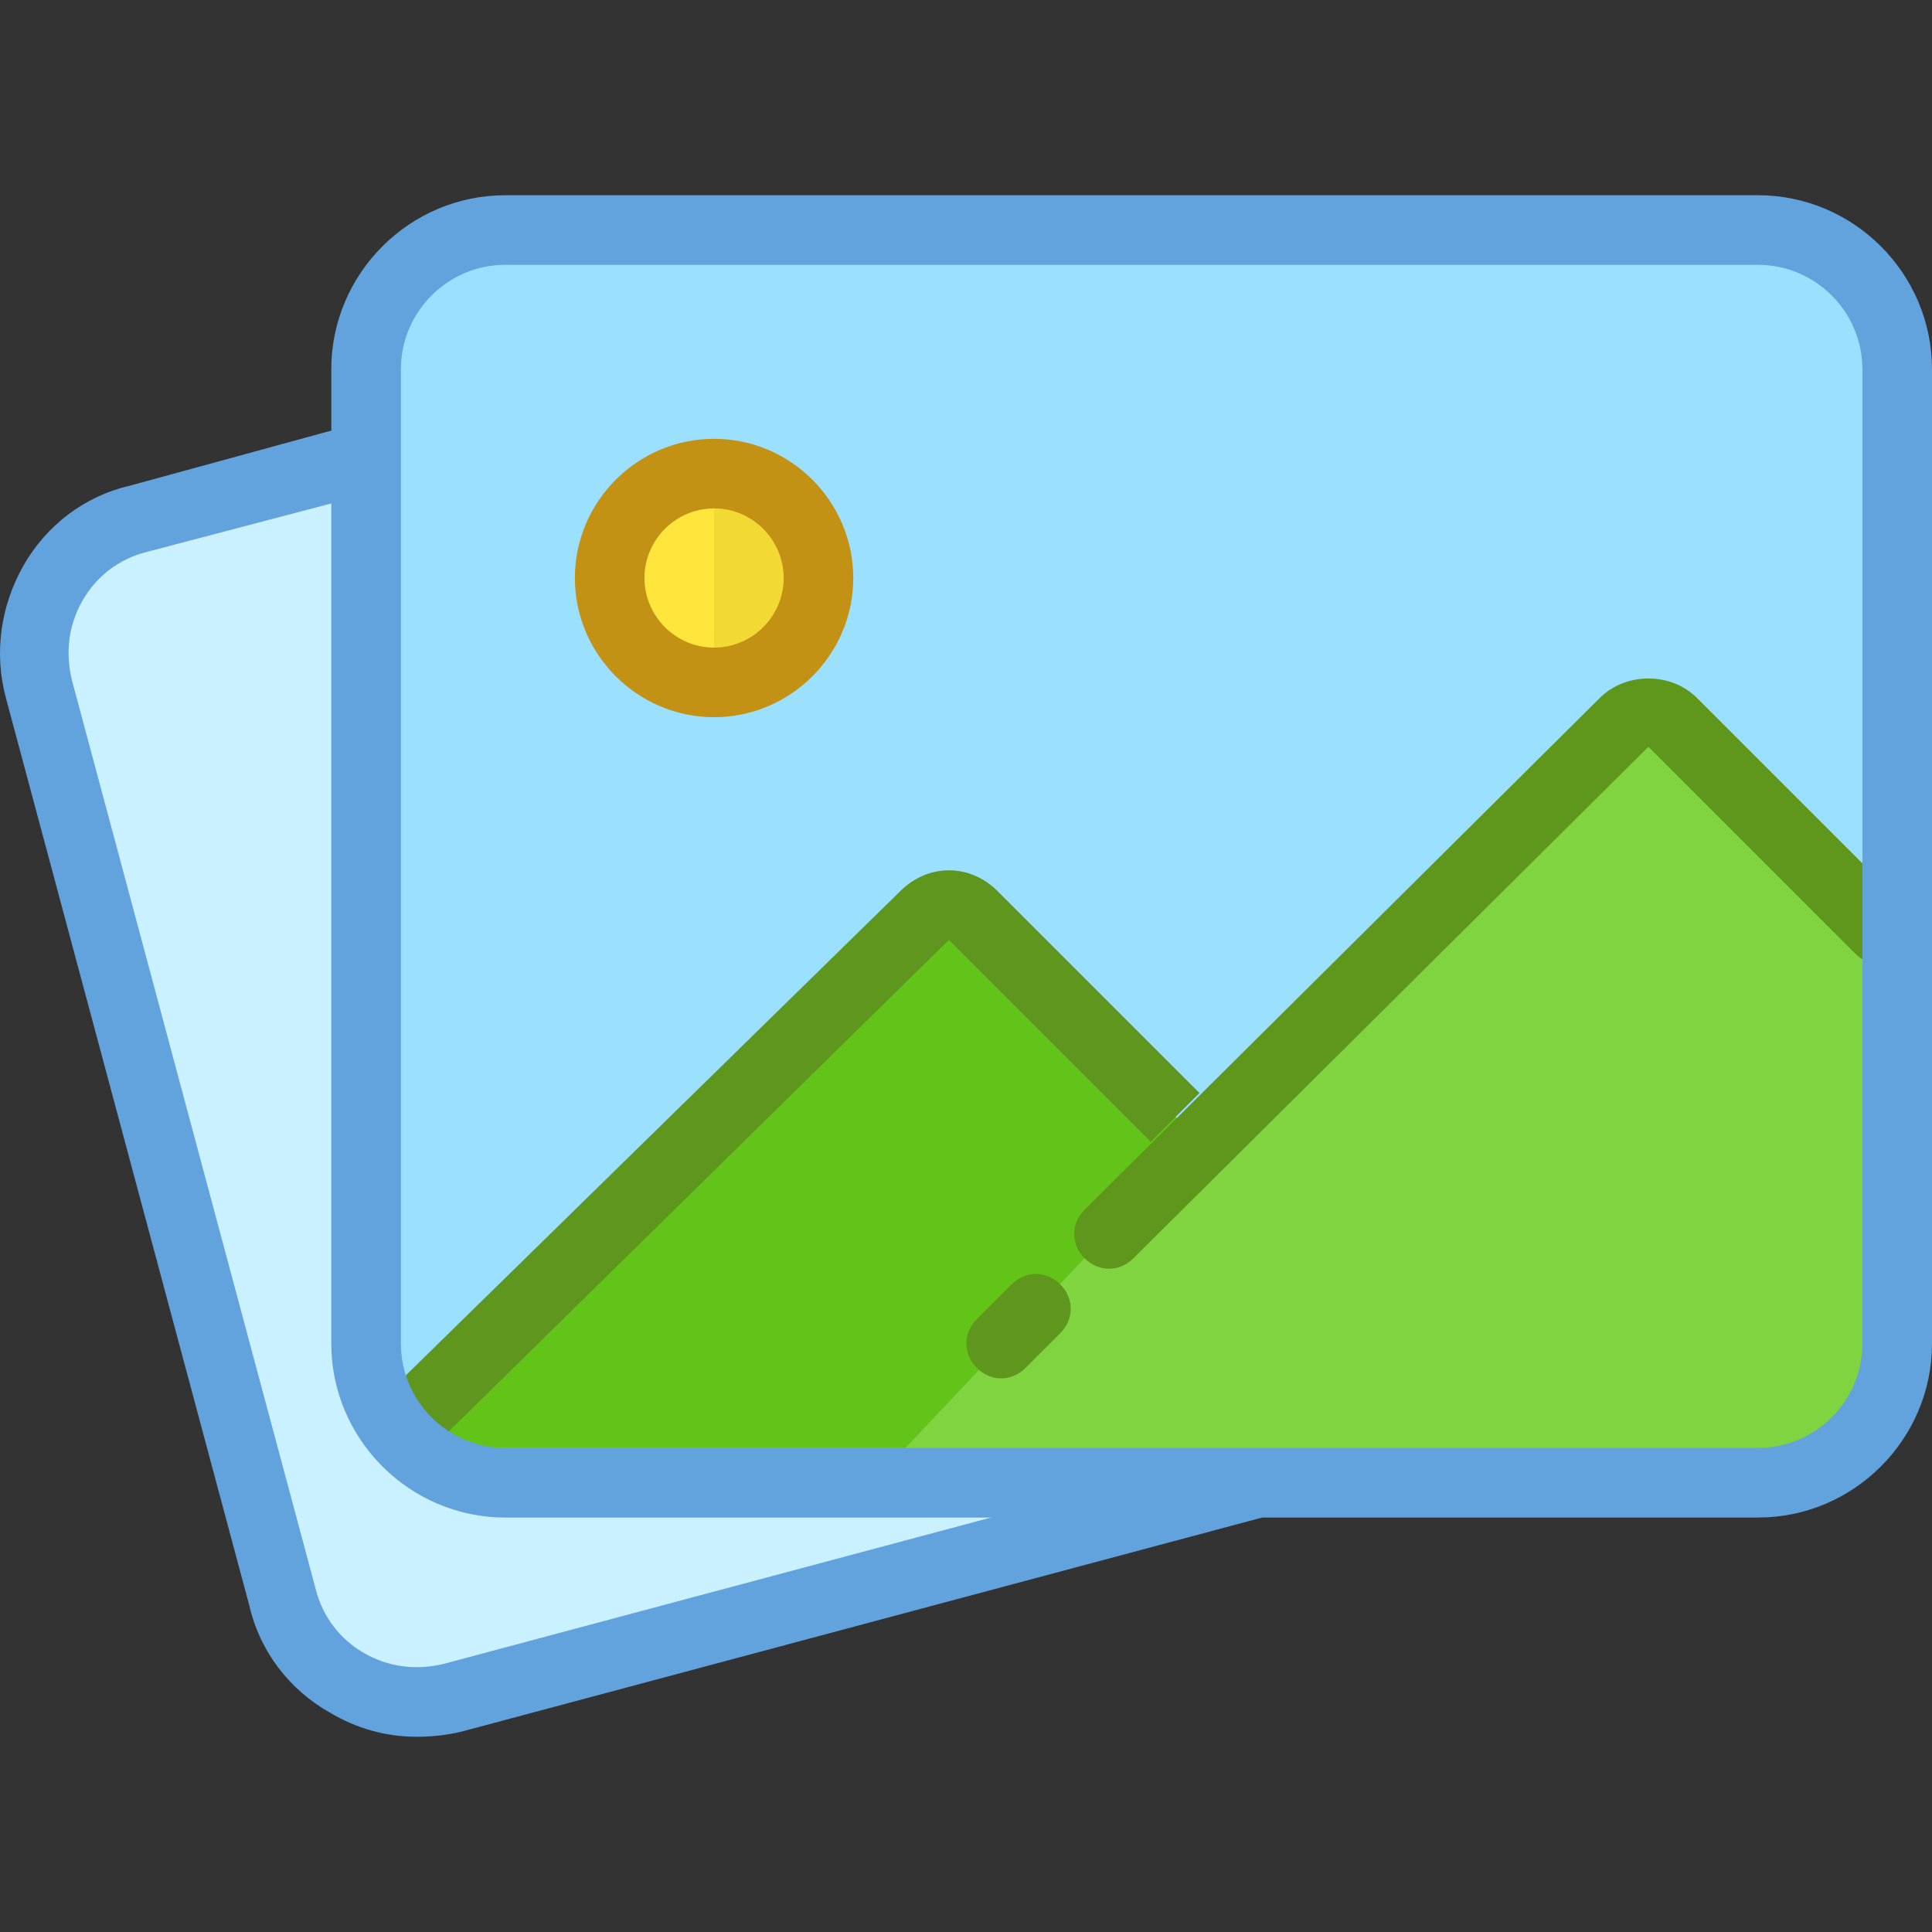
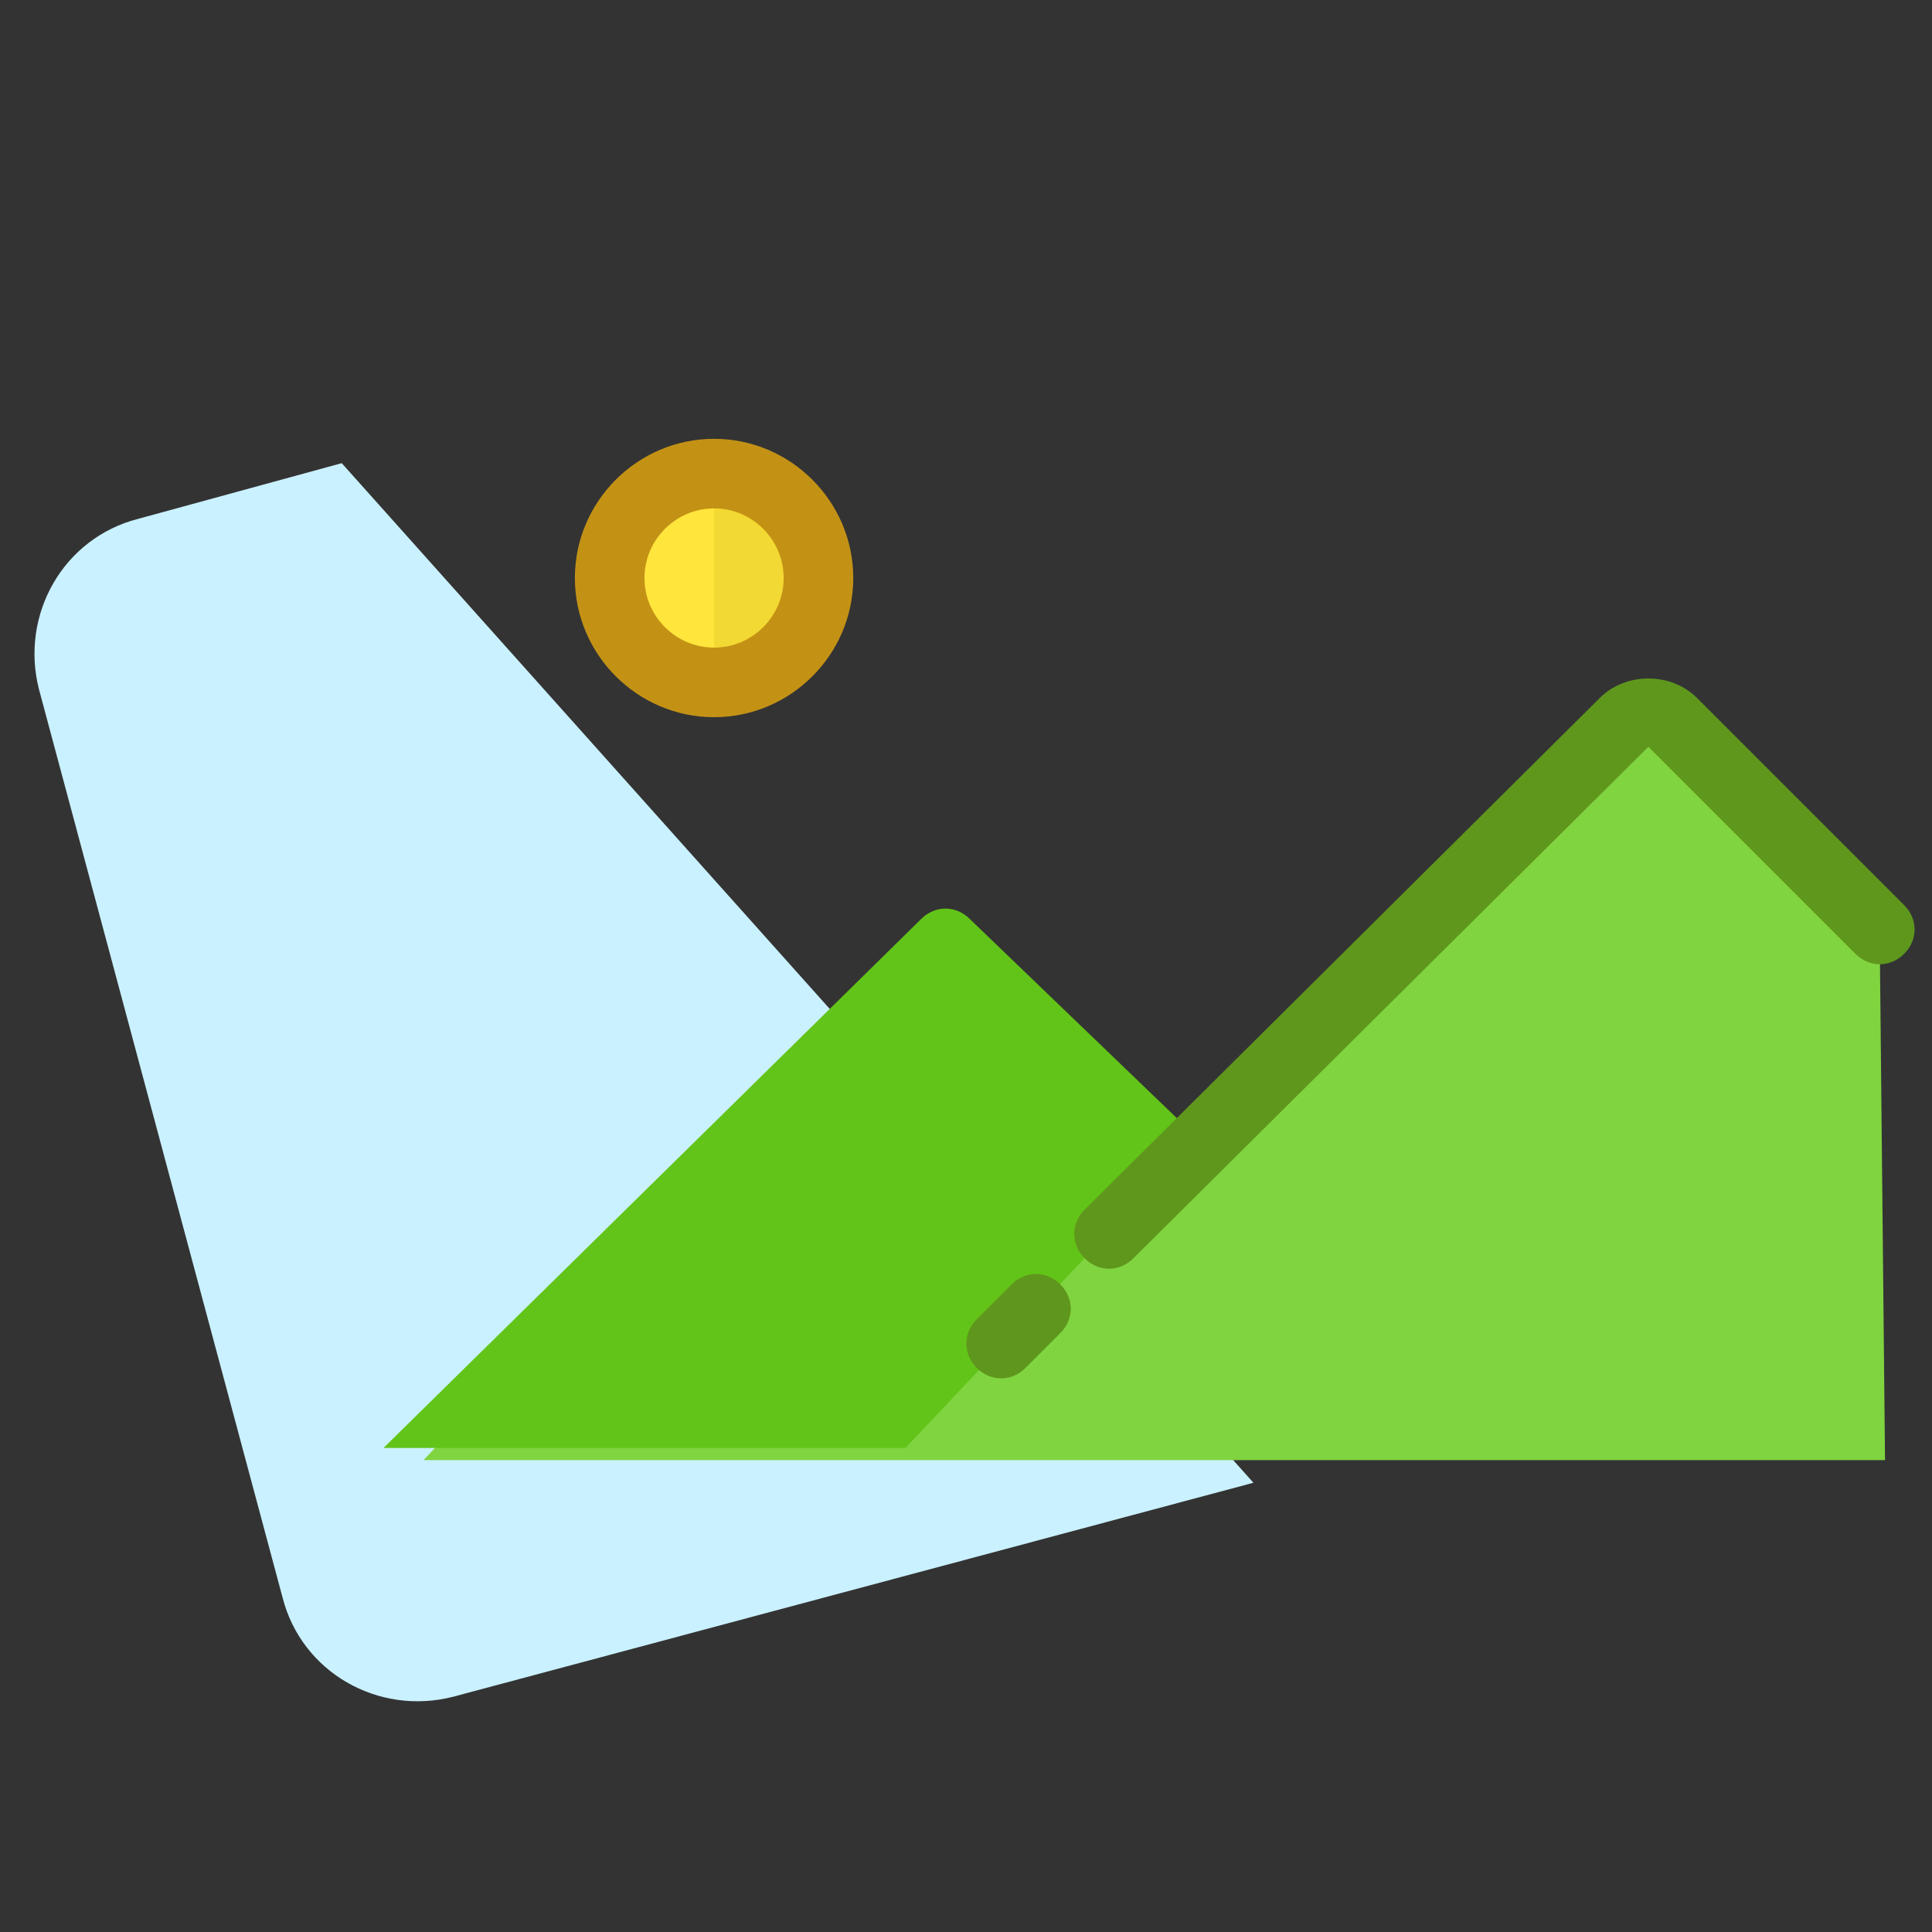
<svg xmlns="http://www.w3.org/2000/svg" height="800px" width="800px" version="1.1" id="Layer_1" viewBox="0 0 444.163 444.163" xml:space="preserve">
  <rect x="0" y="0" width="444.163" height="444.163" fill="#333333" stroke="none" />
  <g transform="translate(8 26)">
    <path style="fill:#CAF1FF;" d="M280.163,314.882l-184,49.2c-17.2,4.4-34.8-5.6-39.2-22.8l-56-208.8c-4.4-17.2,5.6-34.8,22.8-39.2   l46.8-12.8L280.163,314.882L280.163,314.882z" />
-     <path style="fill:#9CE0FF;" d="M396.163,26.882c17.6,0,32,14.4,32,32v224c0,17.6-14.4,32-32,32h-288c-17.6,0-32-14.4-32-32v-224   c0-17.6,14.4-32,32-32H396.163L396.163,26.882z" />
    <path style="fill:#80D440;" d="M424.163,191.682l-47.6-47.6c-3.2-3.2-8-3.2-11.2,0l-96.8,95.2l-60-56.4l-119.2,126.8h336   L424.163,191.682L424.163,191.682z" />
    <path style="fill:#62C418;" d="M267.363,235.682l-52.4-50.4c-3.2-3.2-8-3.2-11.2,0l-123.6,121.6h120L267.363,235.682   L267.363,235.682z" />
    <g>
      <path style="fill:#5F961D;" d="M222.163,290.882c-2,0-4-0.8-5.6-2.4c-3.2-3.2-3.2-8,0-11.2l8-8c3.2-3.2,8-3.2,11.2,0    c3.2,3.2,3.2,8,0,11.2l-8,8C226.163,290.082,224.163,290.882,222.163,290.882z" />
-       <path style="fill:#5F961D;" d="M94.563,303.682l-11.2-11.6l115.6-113.2c3.2-3.2,7.2-4.8,11.2-4.8s8,1.6,11.2,4.8l46.4,46.4    l-11.2,11.2l-46.4-46.4L94.563,303.682z" />
    </g>
    <path style="fill:#5F971D;" d="M246.963,265.682c-2,0-4-0.8-5.6-2.4c-3.2-3.2-3.2-8,0-11.2l118.4-117.6c6-6,16.4-6,22.4,0   l47.6,47.6c3.2,3.2,3.2,8,0,11.2s-8,3.2-11.2,0l-47.6-47.6l-118.4,117.6C250.963,264.882,248.963,265.682,246.963,265.682z" />
-     <path style="fill:#62A2DD;" d="M396.163,322.882h-288c-22,0-40-18-40-40v-224c0-22,18-40,40-40h288c22,0,40,18,40,40v224   C436.163,304.882,418.163,322.882,396.163,322.882z M108.163,34.882c-13.2,0-24,10.8-24,24v224c0,13.2,10.8,24,24,24h288   c13.2,0,24-10.8,24-24v-224c0-13.2-10.8-24-24-24H108.163z" />
    <circle style="fill:#FFE53C;" cx="156.163" cy="106.882" r="24" />
    <path style="fill:#F3D933;" d="M156.163,130.882c13.2,0,24-10.8,24-24s-10.8-24-24-24V130.882L156.163,130.882z" />
    <path style="fill:#C39215;" d="M156.163,138.882c-17.6,0-32-14.4-32-32s14.4-32,32-32s32,14.4,32,32   S173.763,138.882,156.163,138.882z M156.163,90.882c-8.8,0-16,7.2-16,16s7.2,16,16,16s16-7.2,16-16S164.963,90.882,156.163,90.882z   " />
-     <path style="fill:#62A2DD;" d="M87.763,373.282c-7.2,0-14-2-20-5.6c-9.2-5.2-16-14-18.4-24.4l-56-208.8c-2.8-10.4-1.2-21.2,4-30.4   s14-16,24.4-18.4l46.8-12.8l4.4,15.6l-47.2,12.4c-6.4,1.6-11.6,5.6-14.8,11.2s-4,12-2.4,18.4l56,208.8c1.6,6.4,5.6,11.6,11.2,14.8   c5.6,3.2,12,4,18.4,2.4l184-49.2l4,15.6l-184,49.2C94.963,372.882,91.363,373.282,87.763,373.282z" />
  </g>
</svg>